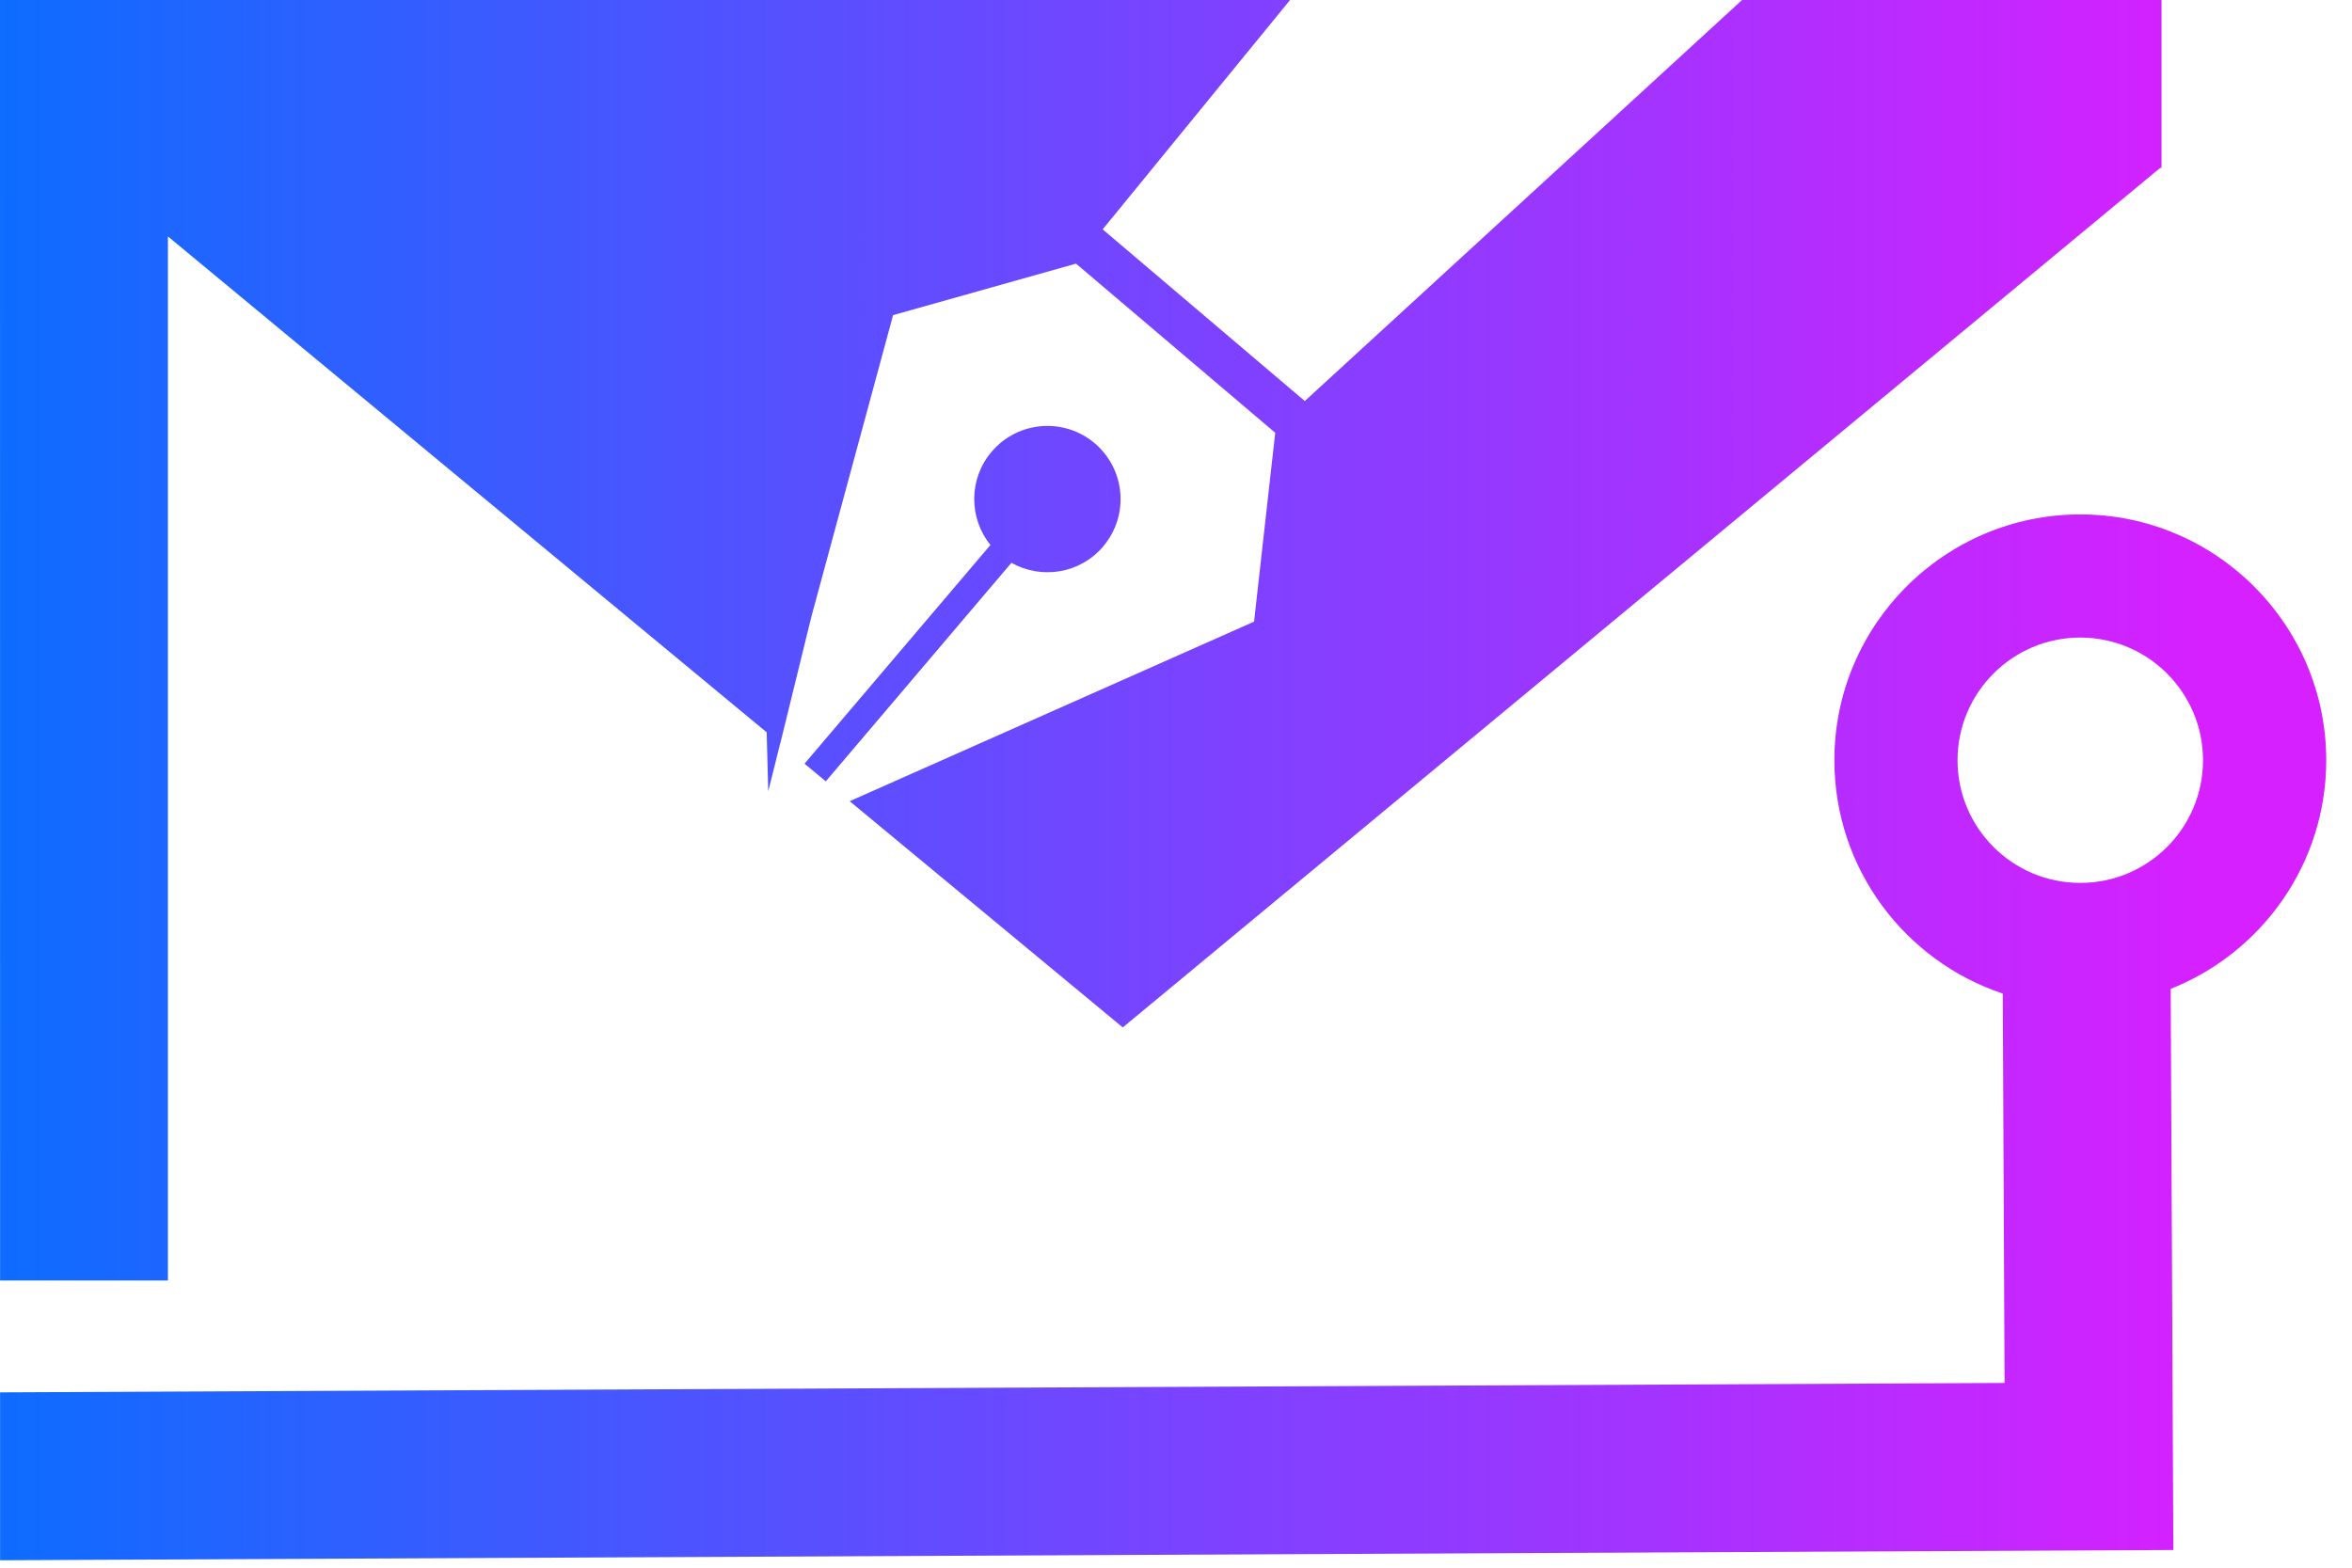
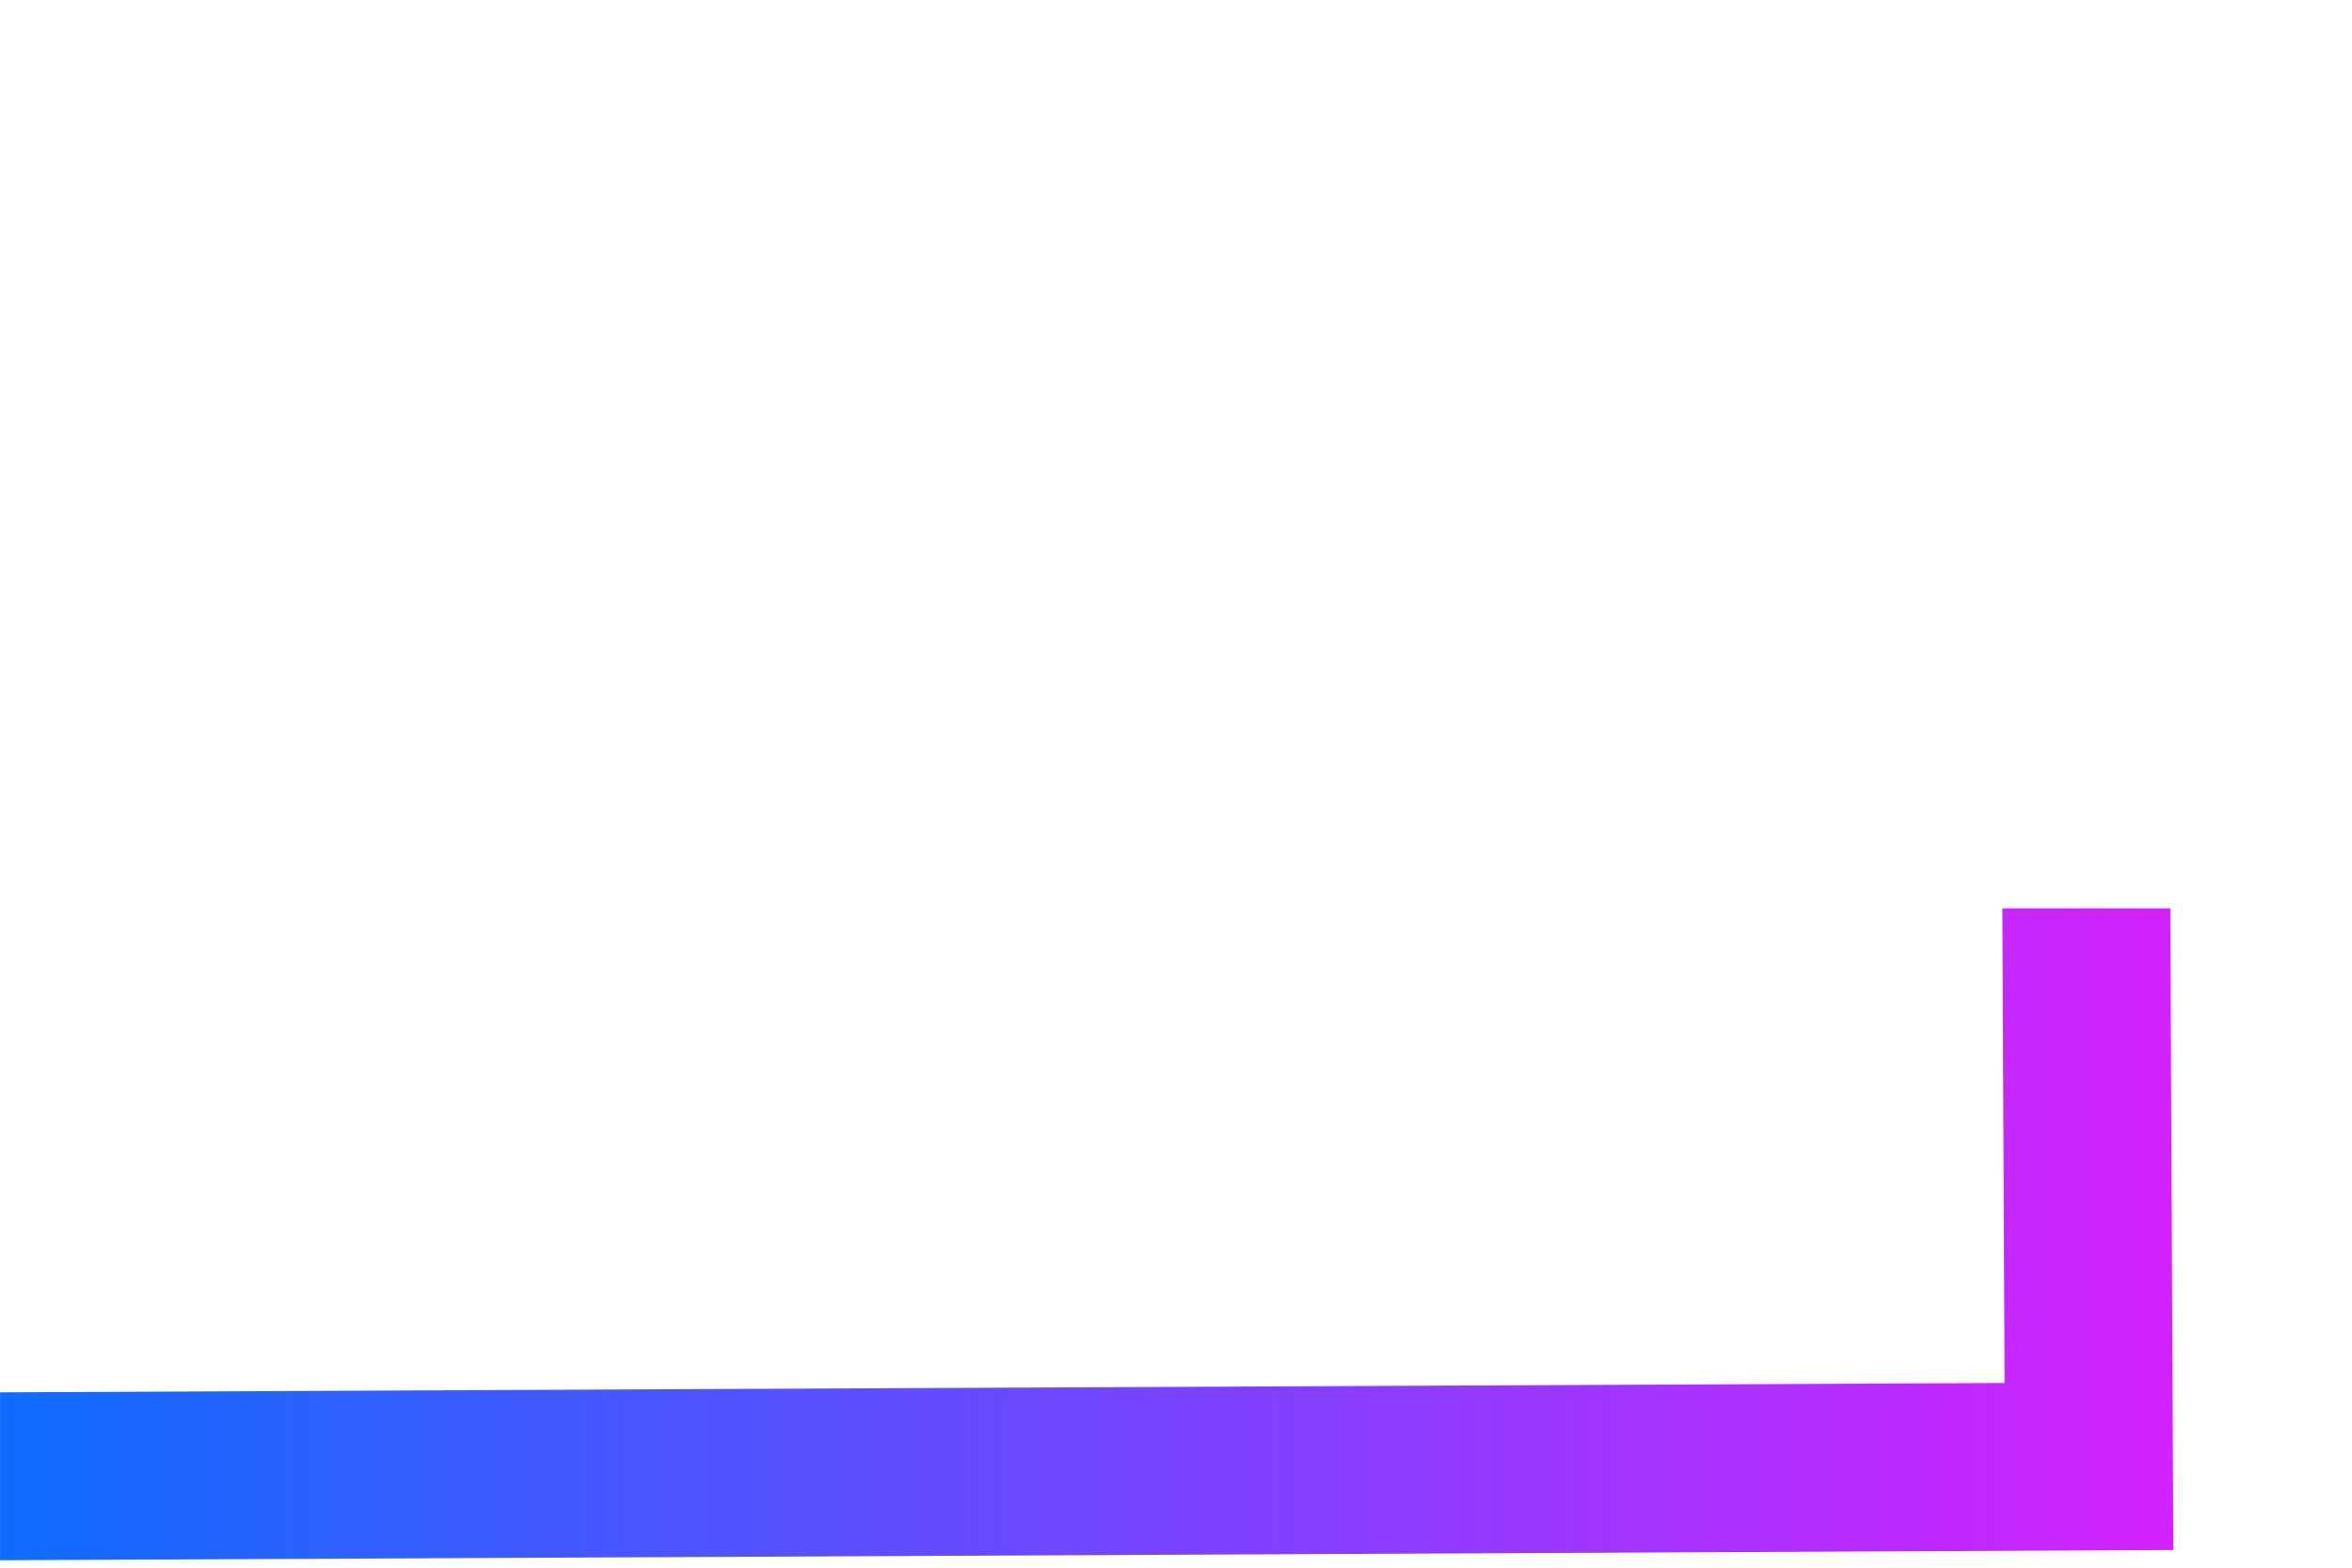
<svg xmlns="http://www.w3.org/2000/svg" width="63" height="42" viewBox="0 0 63 42" fill="none">
  <path d="M53.635 24.337L53.694 37.051L0.002 37.303V41.801L58.215 41.526L58.133 24.337H53.635Z" fill="url(#paint0_linear_4134_21260)" />
-   <path d="M55.721 13.782C52.091 13.782 49.135 16.736 49.135 20.368C49.135 23.274 51.026 25.747 53.646 26.619C54.297 26.835 54.997 26.953 55.721 26.953C56.574 26.953 57.394 26.789 58.144 26.492C60.583 25.526 62.31 23.144 62.31 20.368C62.31 16.736 59.354 13.782 55.724 13.782H55.721ZM55.721 23.654C53.908 23.654 52.434 22.181 52.434 20.368C52.434 18.555 53.908 17.081 55.721 17.081C57.535 17.081 59.009 18.553 59.009 20.368C59.009 22.184 57.535 23.654 55.721 23.654Z" fill="url(#paint1_linear_4134_21260)" />
-   <path d="M29.548 14.641C30.25 13.815 30.149 12.58 29.326 11.878C28.5 11.176 27.262 11.277 26.561 12.103C25.941 12.832 25.95 13.882 26.529 14.601L21.55 20.46L22.12 20.933L27.092 15.078C27.895 15.531 28.931 15.37 29.55 14.641H29.548Z" fill="url(#paint2_linear_4134_21260)" />
-   <path d="M46.662 0L34.95 10.744L29.536 6.145L34.555 0H0L0.002 34.305H4.498V6.334L20.536 19.62L20.578 21.2L20.897 19.92L20.899 19.922L21.735 16.515L23.922 8.443L28.822 7.063L34.158 11.595L33.591 16.654L22.759 21.465L30.074 27.526L57.862 4.498H57.898V0H46.662Z" fill="url(#paint3_linear_4134_21260)" />
  <defs>
    <linearGradient id="paint0_linear_4134_21260" x1="-0.269" y1="-71.758" x2="58.927" y2="-71.758" gradientUnits="userSpaceOnUse">
      <stop stop-color="#0D6CFF" />
      <stop offset="1" stop-color="#D620FF" />
    </linearGradient>
    <linearGradient id="paint1_linear_4134_21260" x1="-0.269" y1="20.368" x2="58.927" y2="20.368" gradientUnits="userSpaceOnUse">
      <stop stop-color="#0D6CFF" />
      <stop offset="1" stop-color="#D620FF" />
    </linearGradient>
    <linearGradient id="paint2_linear_4134_21260" x1="-0.269" y1="16.172" x2="58.927" y2="16.172" gradientUnits="userSpaceOnUse">
      <stop stop-color="#0D6CFF" />
      <stop offset="1" stop-color="#D620FF" />
    </linearGradient>
    <linearGradient id="paint3_linear_4134_21260" x1="-0.269" y1="17.154" x2="58.927" y2="17.154" gradientUnits="userSpaceOnUse">
      <stop stop-color="#0D6CFF" />
      <stop offset="1" stop-color="#D620FF" />
    </linearGradient>
  </defs>
</svg>